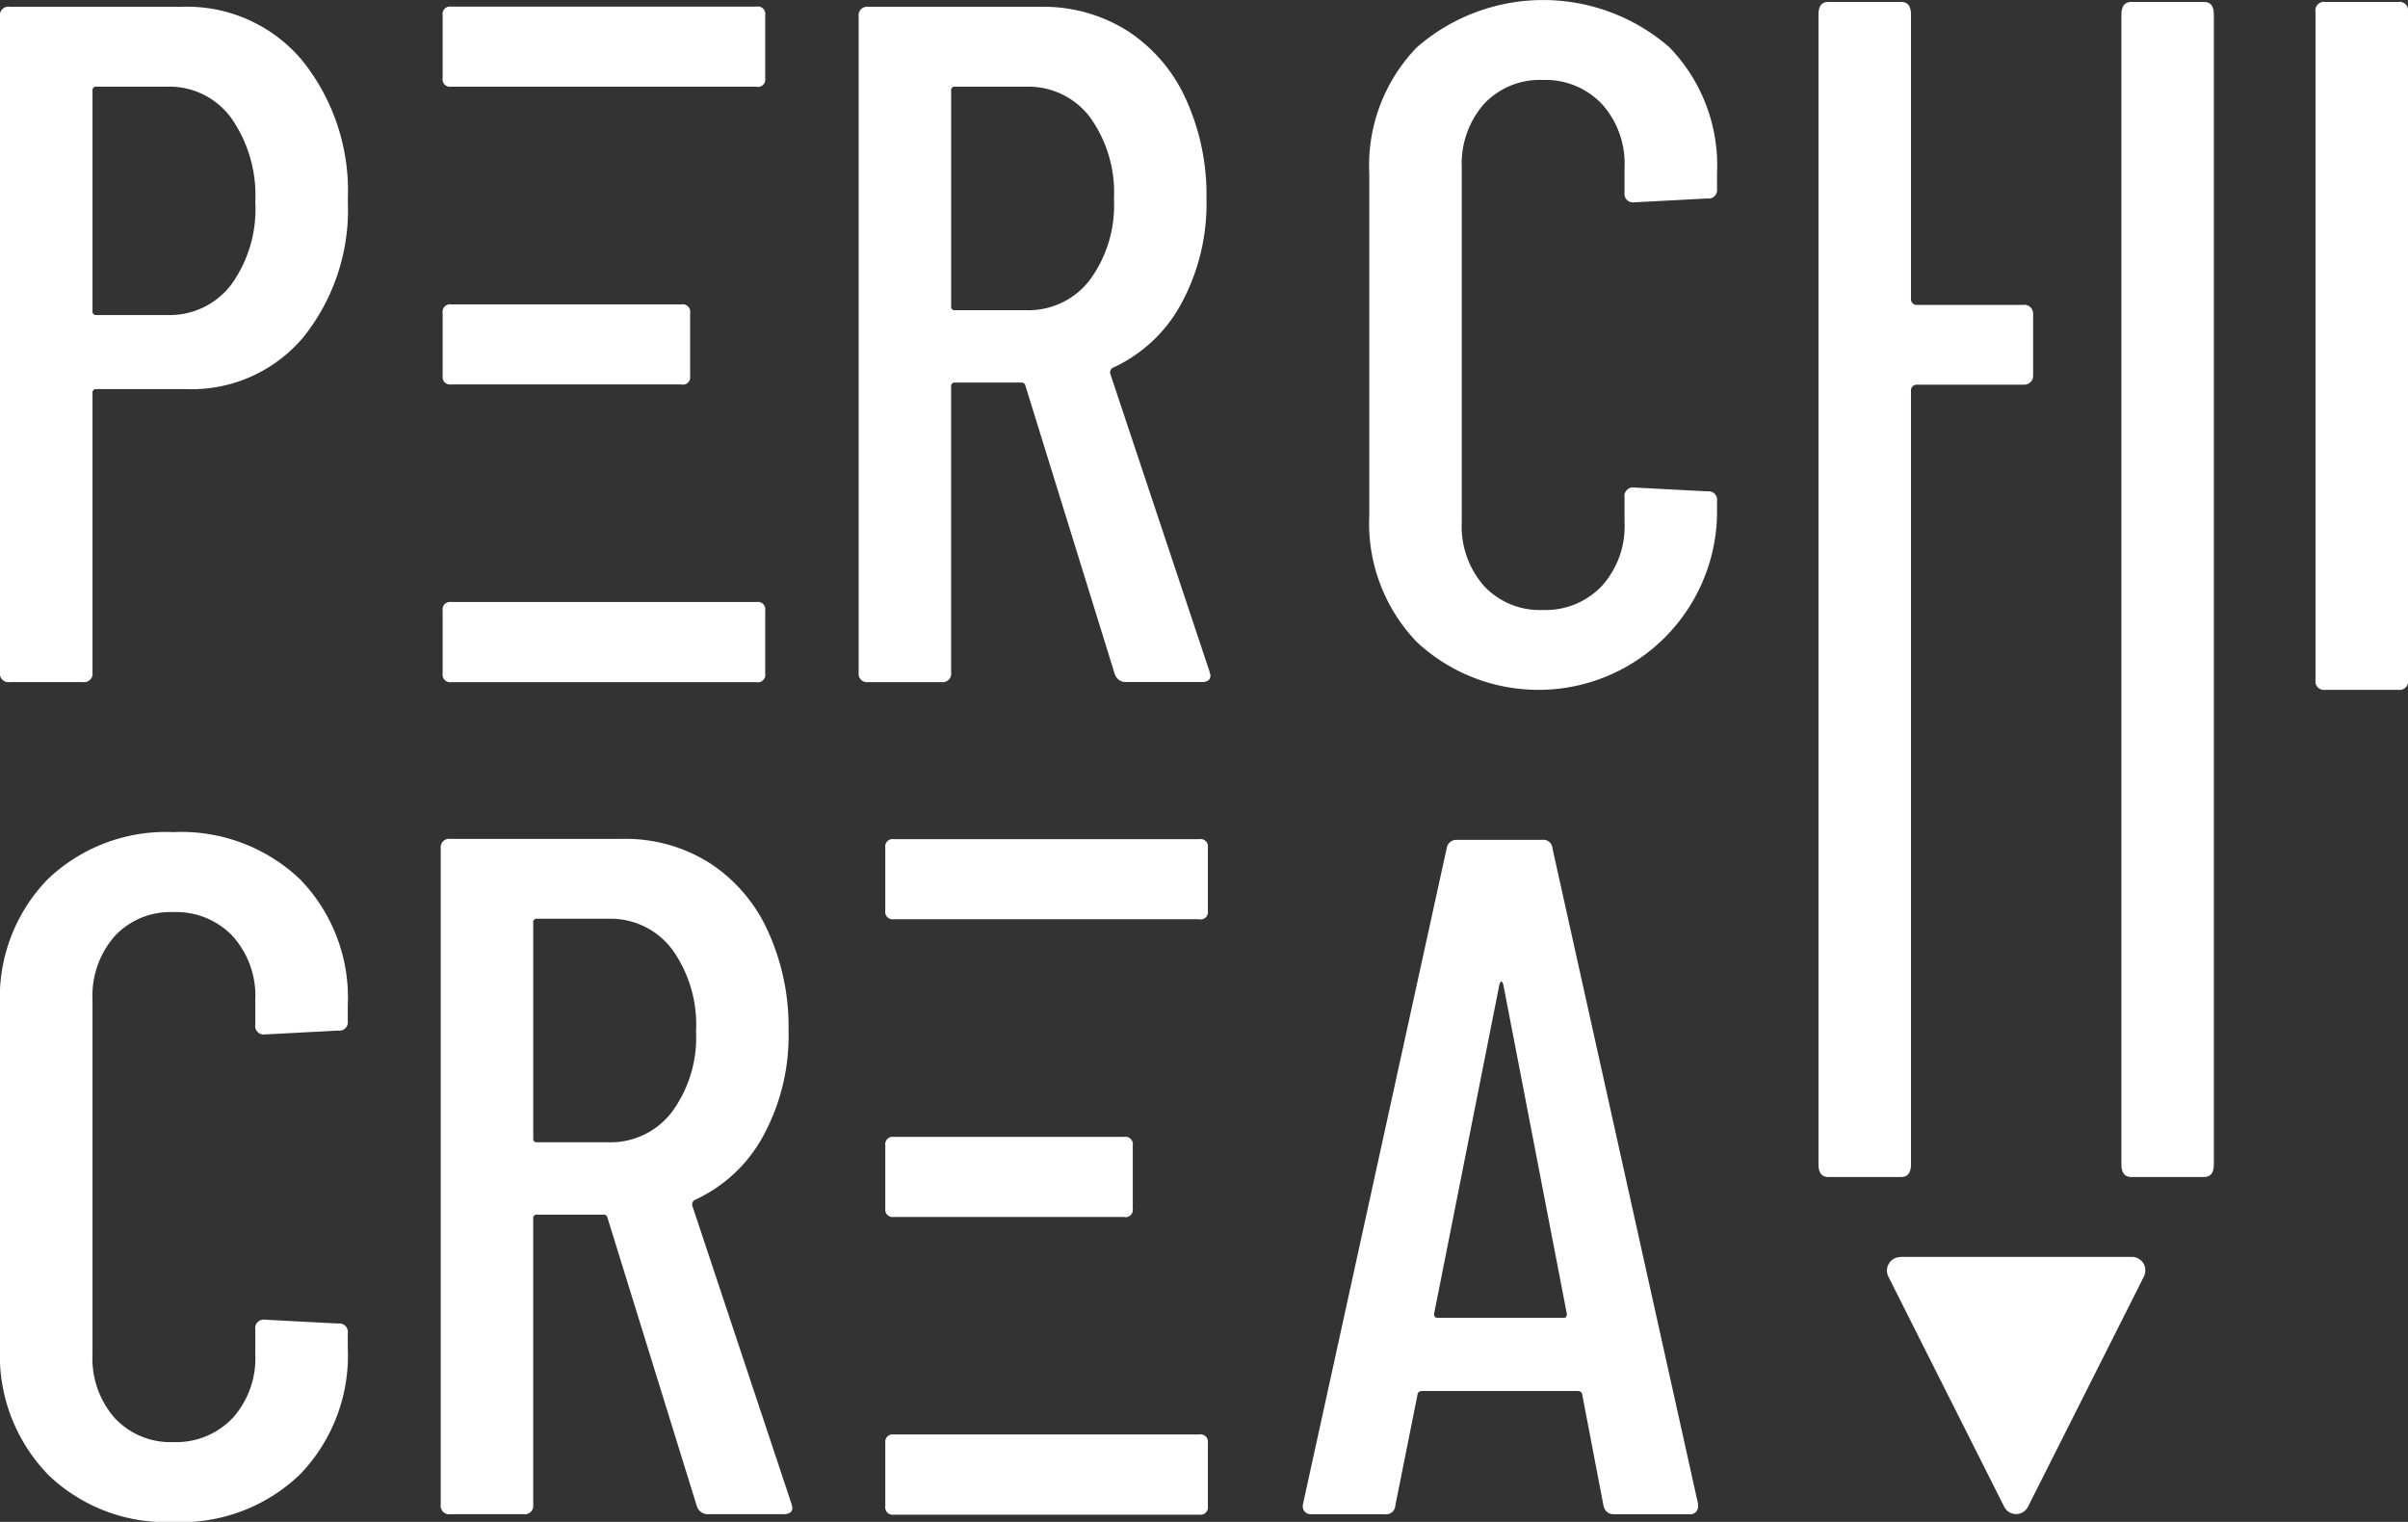
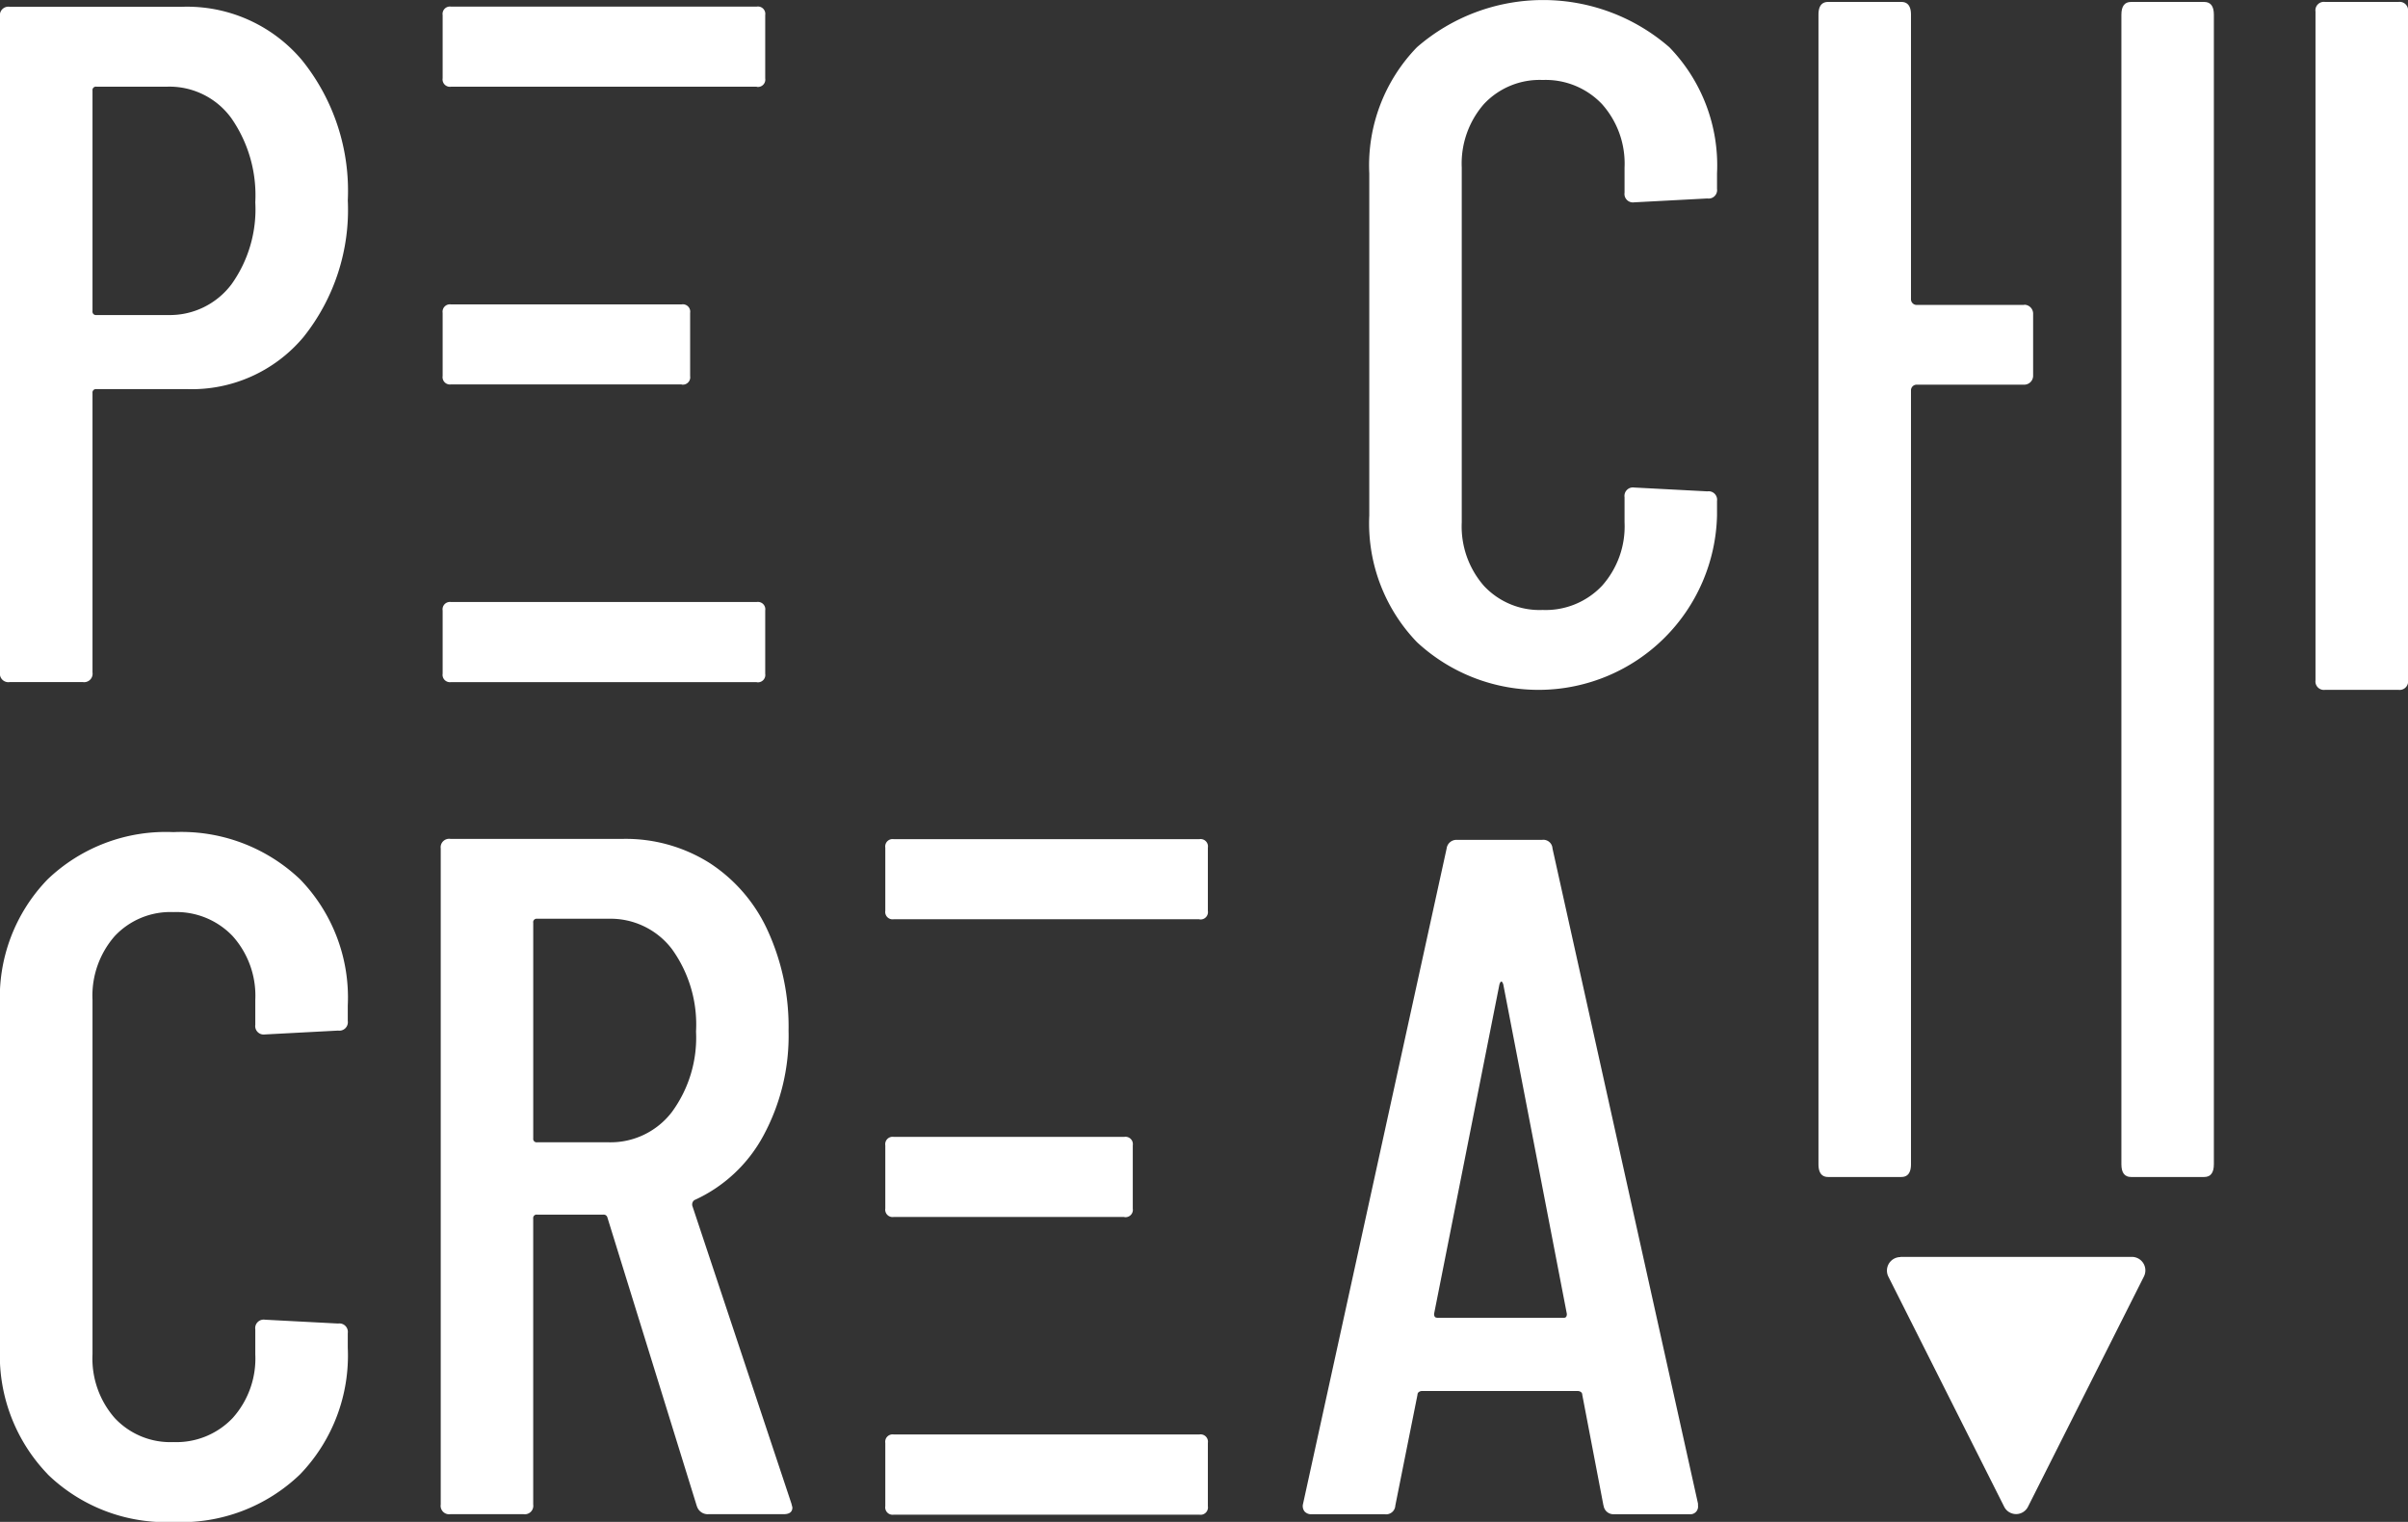
<svg xmlns="http://www.w3.org/2000/svg" id="Raggruppa_179" data-name="Raggruppa 179" width="85.304" height="53.908" viewBox="0 0 85.304 53.908">
  <rect x="0" y="0" width="85.304" height="53.908" fill="#333333" stroke="none" />
  <defs>
    <clipPath id="clip-path">
      <rect id="Rettangolo_318" data-name="Rettangolo 318" width="85.304" height="53.908" fill="none" />
    </clipPath>
  </defs>
  <g id="Raggruppa_132" data-name="Raggruppa 132" transform="translate(0 0)" clip-path="url(#clip-path)">
    <path id="Tracciato_1119" data-name="Tracciato 1119" d="M101.054,79h4.5c.068,0,.1-.046.1-.137l-2.252-11.672c-.023-.068-.046-.1-.068-.1s-.046.034-.068.1L100.951,78.86c0,.092.034.137.1.137m5.9,6.654-.751-3.924a.116.116,0,0,0-.052-.1.21.21,0,0,0-.119-.034h-5.495a.21.21,0,0,0-.119.034.116.116,0,0,0-.052.1l-.785,3.924a.327.327,0,0,1-.376.308H96.617a.314.314,0,0,1-.256-.1.31.31,0,0,1-.051-.273l5.085-23.207a.351.351,0,0,1,.376-.307h3a.326.326,0,0,1,.375.307L110.3,85.582v.068a.272.272,0,0,1-.307.308h-2.662a.351.351,0,0,1-.376-.308" transform="translate(-50.148 -32.322)" fill="#fff" />
    <path id="Tracciato_1120" data-name="Tracciato 1120" d="M8.192,10.344a4.573,4.573,0,0,0,.853-2.918,4.781,4.781,0,0,0-.853-2.986,2.706,2.706,0,0,0-2.252-1.11H3.414a.121.121,0,0,0-.136.137v7.815a.121.121,0,0,0,.136.137H5.939a2.734,2.734,0,0,0,2.252-1.075M10.7,2.393a7.373,7.373,0,0,1,1.622,4.966A7.217,7.217,0,0,1,10.751,12.2a5.159,5.159,0,0,1-4.129,1.843H3.414a.121.121,0,0,0-.136.136v9.9a.3.3,0,0,1-.342.342H.343A.3.3,0,0,1,0,24.08V.84A.3.3,0,0,1,.343.5H6.451A5.321,5.321,0,0,1,10.7,2.393" transform="translate(-0.001 -0.26)" fill="#fff" />
-     <path id="Tracciato_1121" data-name="Tracciato 1121" d="M66.748,3.467v7.644a.12.12,0,0,0,.137.136h2.525a2.734,2.734,0,0,0,2.252-1.074,4.454,4.454,0,0,0,.853-2.85,4.57,4.57,0,0,0-.853-2.918A2.733,2.733,0,0,0,69.409,3.33H66.884a.121.121,0,0,0-.137.137m5.8,20.681L69.375,13.91a.134.134,0,0,0-.137-.1H66.884a.121.121,0,0,0-.137.137V24.079a.3.3,0,0,1-.342.342H63.813a.3.3,0,0,1-.342-.342V.839A.3.3,0,0,1,63.813.5h6.109a5.572,5.572,0,0,1,3.072.853,5.635,5.635,0,0,1,2.065,2.406,8.171,8.171,0,0,1,.734,3.532,7.433,7.433,0,0,1-.9,3.737,5.227,5.227,0,0,1-2.44,2.269.194.194,0,0,0-.069.2l3.515,10.545.035.137q0,.239-.308.239H72.959a.4.4,0,0,1-.41-.273" transform="translate(-33.053 -0.259)" fill="#fff" />
    <path id="Tracciato_1122" data-name="Tracciato 1122" d="M102.9,22.746a6.064,6.064,0,0,1-1.689-4.488V6.143a6.008,6.008,0,0,1,1.689-4.47,6.813,6.813,0,0,1,8.941,0,6.01,6.01,0,0,1,1.689,4.47v.546a.3.3,0,0,1-.342.341l-2.593.137a.3.3,0,0,1-.341-.341V5.938a3.16,3.16,0,0,0-.8-2.252,2.752,2.752,0,0,0-2.1-.853,2.7,2.7,0,0,0-2.082.853,3.2,3.2,0,0,0-.785,2.252V18.5a3.193,3.193,0,0,0,.785,2.252,2.693,2.693,0,0,0,2.082.854,2.747,2.747,0,0,0,2.1-.854,3.156,3.156,0,0,0,.8-2.252V17.61a.3.3,0,0,1,.341-.341l2.593.136a.3.3,0,0,1,.342.341v.512A6.327,6.327,0,0,1,102.9,22.746" transform="translate(-52.704 0)" fill="#fff" />
    <path id="Tracciato_1123" data-name="Tracciato 1123" d="M171.157,24.167V.484A.3.3,0,0,1,171.5.143h2.593a.3.3,0,0,1,.342.341V24.167a.3.3,0,0,1-.342.342H171.5a.3.3,0,0,1-.342-.342" transform="translate(-89.13 -0.074)" fill="#fff" />
    <path id="Tracciato_1124" data-name="Tracciato 1124" d="M43.847,47.338H33.015a.261.261,0,0,1-.295-.3V44.8a.261.261,0,0,1,.295-.3H43.847a.261.261,0,0,1,.3.3v2.242a.261.261,0,0,1-.3.3" transform="translate(-17.039 -23.176)" fill="#fff" />
    <path id="Tracciato_1125" data-name="Tracciato 1125" d="M43.847,3.332H33.015a.261.261,0,0,1-.295-.3V.794a.261.261,0,0,1,.295-.3H43.847a.261.261,0,0,1,.3.3V3.037a.261.261,0,0,1-.3.3" transform="translate(-17.039 -0.26)" fill="#fff" />
    <path id="Tracciato_1126" data-name="Tracciato 1126" d="M41.187,25.335H33.015a.261.261,0,0,1-.295-.3V22.8a.261.261,0,0,1,.295-.3h8.172a.261.261,0,0,1,.3.3V25.04a.261.261,0,0,1-.3.3" transform="translate(-17.039 -11.718)" fill="#fff" />
    <path id="Tracciato_1127" data-name="Tracciato 1127" d="M1.689,84.244A6.065,6.065,0,0,1,0,79.756V67.641a6.008,6.008,0,0,1,1.689-4.47A6.058,6.058,0,0,1,6.143,61.5a6.1,6.1,0,0,1,4.488,1.673,6.01,6.01,0,0,1,1.689,4.47v.546a.3.3,0,0,1-.342.341l-2.593.137a.3.3,0,0,1-.341-.341v-.888a3.16,3.16,0,0,0-.8-2.252,2.752,2.752,0,0,0-2.1-.853,2.7,2.7,0,0,0-2.082.853,3.2,3.2,0,0,0-.785,2.252V80a3.193,3.193,0,0,0,.785,2.252,2.692,2.692,0,0,0,2.082.854,2.747,2.747,0,0,0,2.1-.854A3.156,3.156,0,0,0,9.044,80v-.888a.3.3,0,0,1,.341-.341l2.593.136a.3.3,0,0,1,.342.341v.512a6.067,6.067,0,0,1-1.689,4.488,6.067,6.067,0,0,1-4.488,1.689,6.021,6.021,0,0,1-4.454-1.689" transform="translate(0 -32.025)" fill="#fff" />
    <path id="Tracciato_1128" data-name="Tracciato 1128" d="M35.854,64.966V72.61a.121.121,0,0,0,.137.137h2.525a2.735,2.735,0,0,0,2.252-1.075,4.454,4.454,0,0,0,.853-2.85,4.569,4.569,0,0,0-.853-2.918,2.733,2.733,0,0,0-2.252-1.075H35.99a.121.121,0,0,0-.137.137m5.8,20.681L38.481,75.409a.134.134,0,0,0-.137-.1H35.99a.121.121,0,0,0-.137.137V85.578a.3.3,0,0,1-.342.342H32.919a.3.3,0,0,1-.342-.342V62.338A.3.3,0,0,1,32.919,62h6.109a5.572,5.572,0,0,1,3.072.853,5.635,5.635,0,0,1,2.065,2.406,8.171,8.171,0,0,1,.734,3.532,7.433,7.433,0,0,1-.9,3.737,5.227,5.227,0,0,1-2.44,2.269.194.194,0,0,0-.069.2L45,85.544l.035.137q0,.239-.308.239H42.065a.4.4,0,0,1-.41-.273" transform="translate(-16.964 -32.285)" fill="#fff" />
    <path id="Tracciato_1129" data-name="Tracciato 1129" d="M76.567,108.873H65.735a.261.261,0,0,1-.295-.3v-2.242a.261.261,0,0,1,.295-.3H76.567a.261.261,0,0,1,.3.3v2.242a.261.261,0,0,1-.3.3" transform="translate(-34.078 -55.22)" fill="#fff" />
    <path id="Tracciato_1130" data-name="Tracciato 1130" d="M76.567,64.866H65.735a.261.261,0,0,1-.295-.3V62.328a.261.261,0,0,1,.295-.3H76.567a.261.261,0,0,1,.3.3v2.242a.261.261,0,0,1-.3.3" transform="translate(-34.078 -32.304)" fill="#fff" />
    <path id="Tracciato_1131" data-name="Tracciato 1131" d="M73.906,86.87H65.734a.261.261,0,0,1-.295-.3V84.332a.261.261,0,0,1,.295-.3h8.172a.261.261,0,0,1,.3.3v2.242a.261.261,0,0,1-.3.3" transform="translate(-34.077 -43.762)" fill="#fff" />
    <path id="Tracciato_1132" data-name="Tracciato 1132" d="M139.956,92.9h8.2a.479.479,0,0,1,.427.693l-4.108,8.158a.472.472,0,0,1-.843,0L139.529,93.6a.479.479,0,0,1,.427-.693" transform="translate(-72.633 -48.379)" fill="#fff" />
    <path id="Tracciato_1133" data-name="Tracciato 1133" d="M159.744.143H157.15q-.341,0-.341.451V41.313q0,.453.341.452h2.594c.227,0,.341-.15.341-.452V.594c0-.3-.114-.451-.341-.451" transform="translate(-81.658 -0.074)" fill="#fff" />
    <path id="Tracciato_1134" data-name="Tracciato 1134" d="M141.71,10.875H137.9a.2.2,0,0,1-.2-.2V.594c0-.3-.115-.451-.342-.451h-2.593q-.342,0-.342.451V41.312c0,.3.114.453.342.453h2.593c.227,0,.342-.15.342-.453V13.9a.2.2,0,0,1,.2-.2h3.811a.316.316,0,0,0,.316-.316v-2.2a.316.316,0,0,0-.316-.316" transform="translate(-70.003 -0.074)" fill="#fff" />
  </g>
</svg>